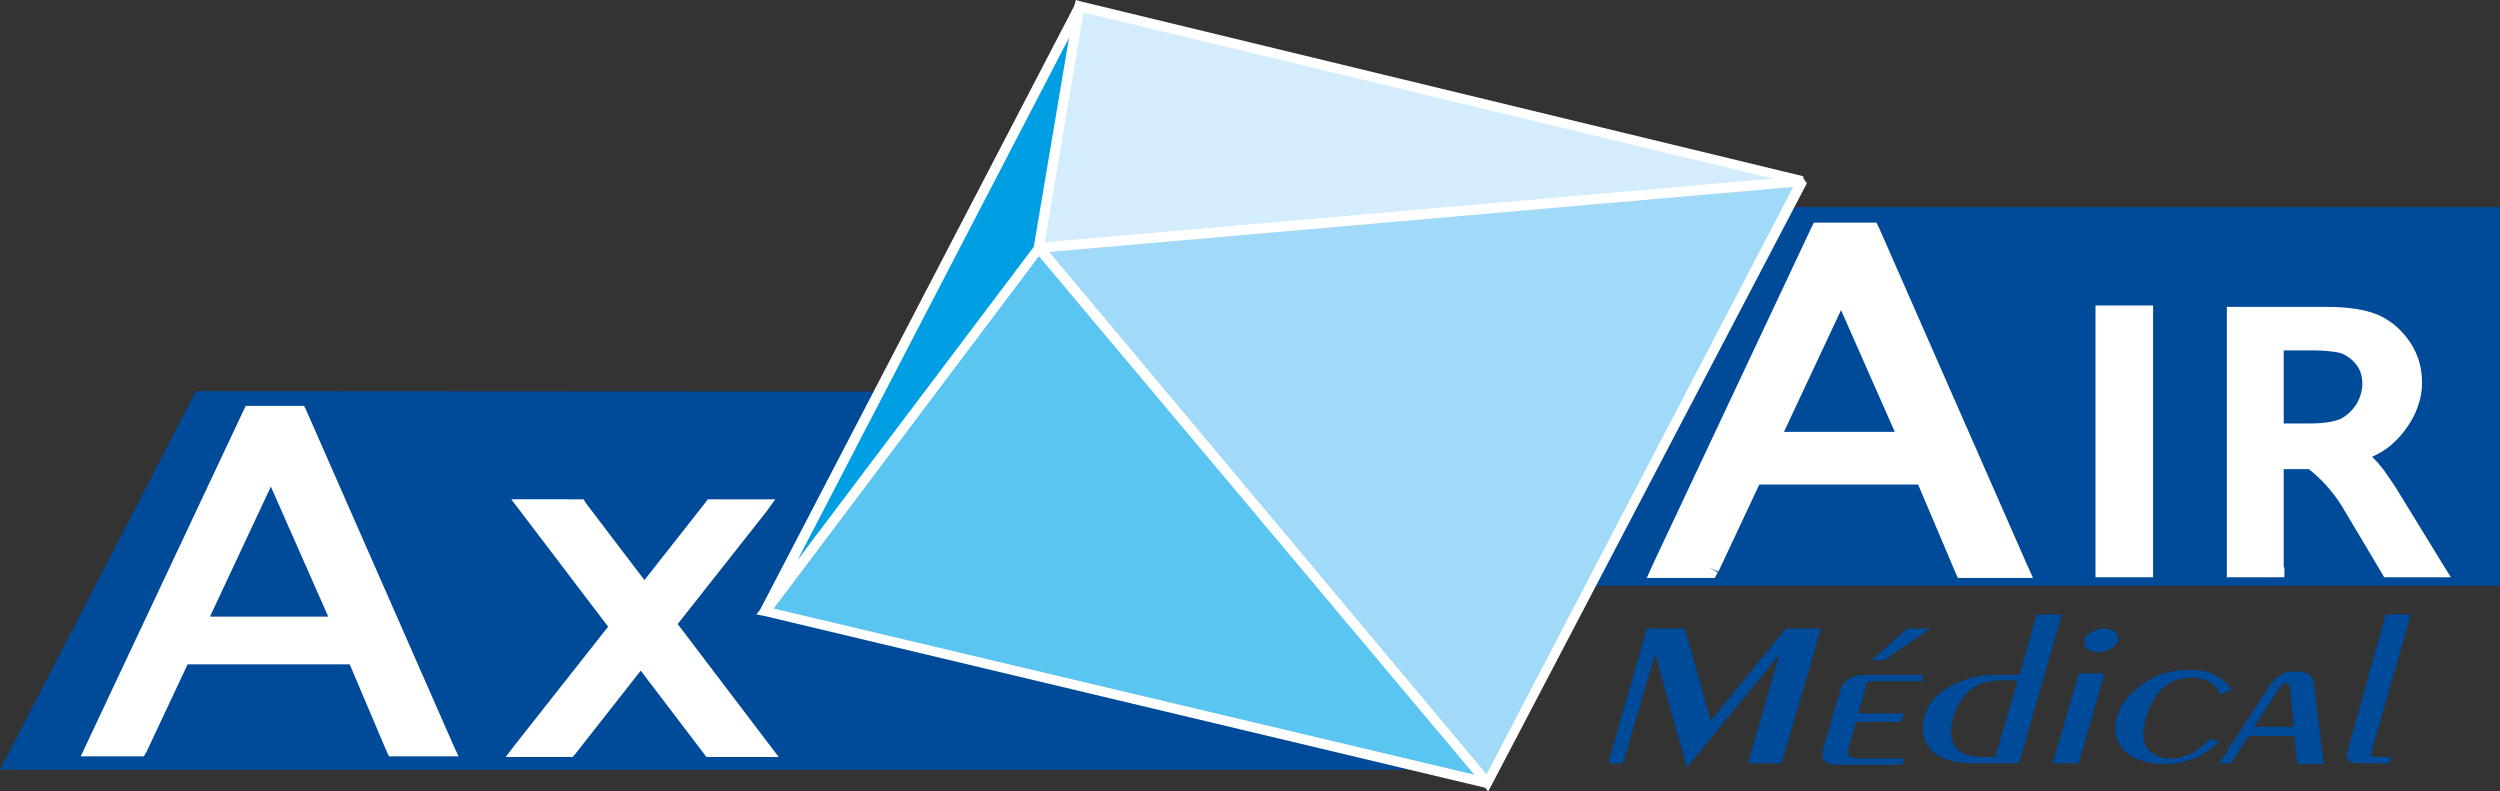
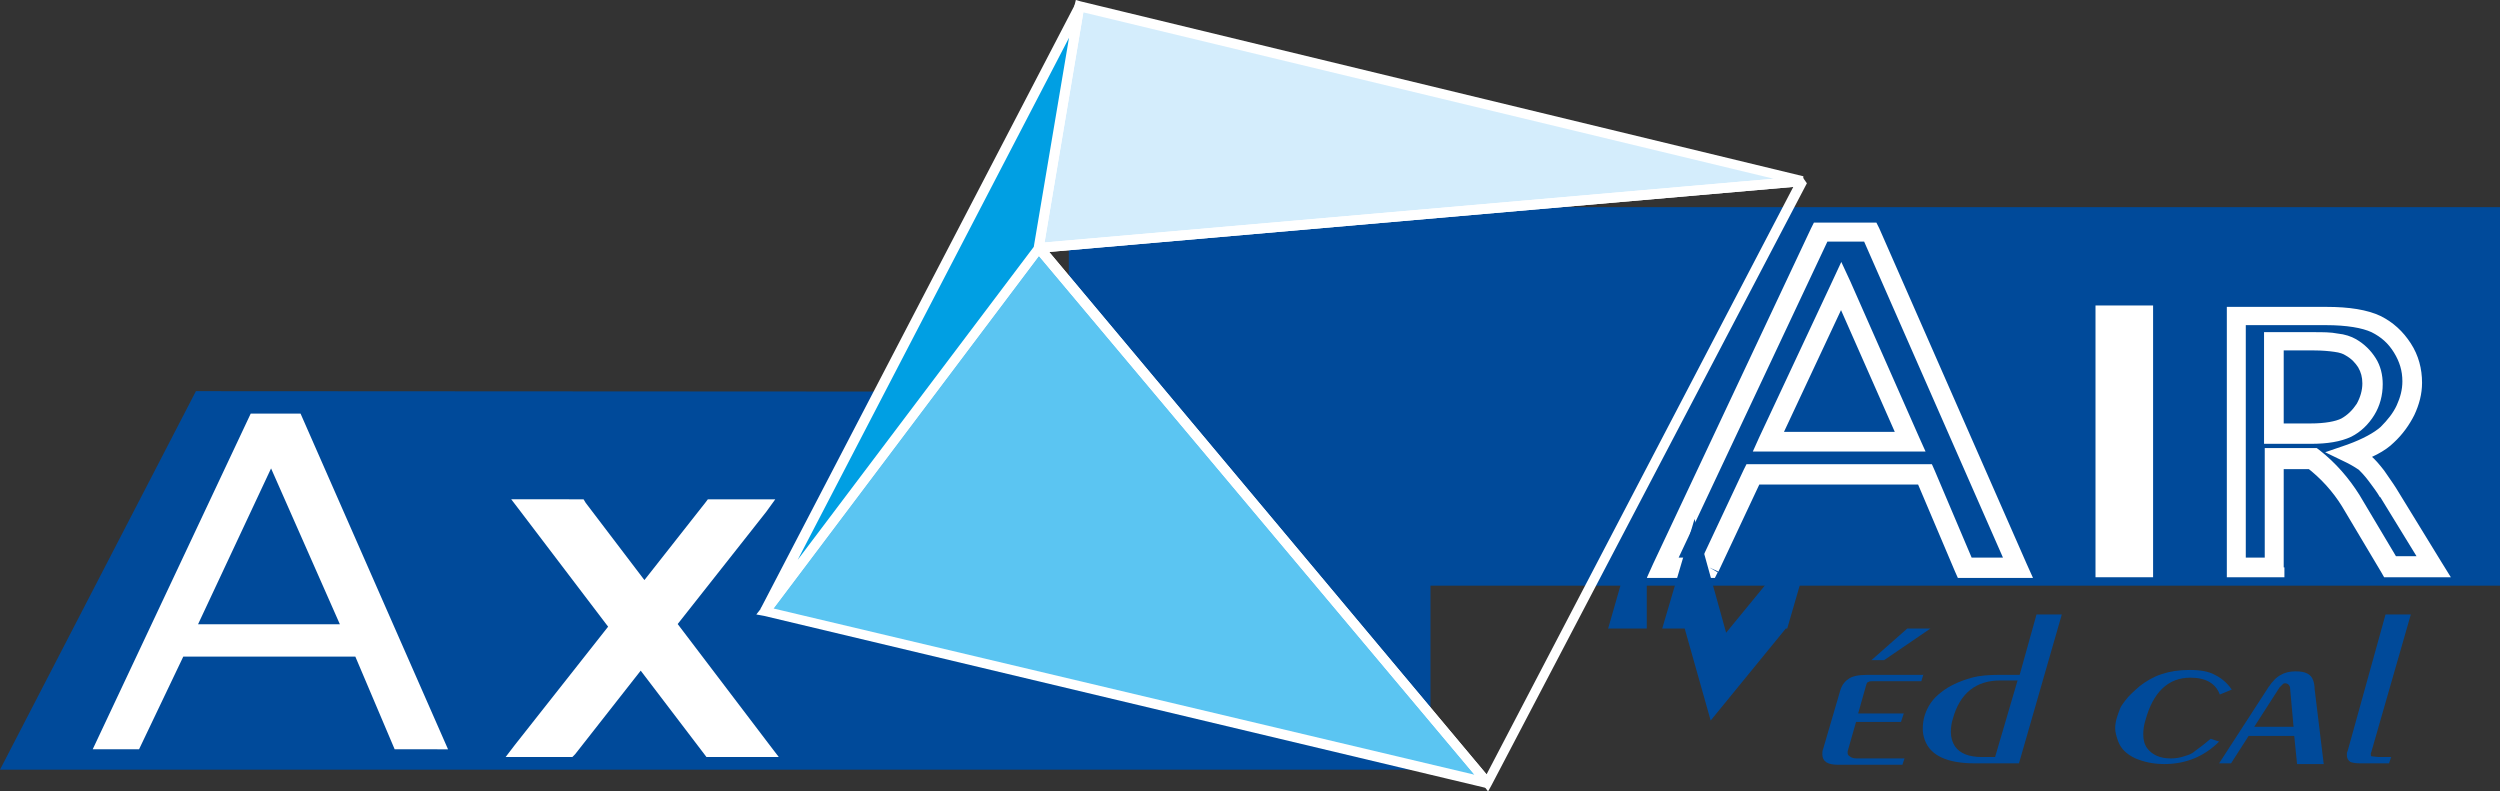
<svg xmlns="http://www.w3.org/2000/svg" xmlns:ns1="http://sodipodi.sourceforge.net/DTD/sodipodi-0.dtd" xmlns:ns2="http://www.inkscape.org/namespaces/inkscape" xml:space="preserve" id="Calque_1" x="0" y="0" version="1.1" viewBox="0 0 356 112.7" ns1:docname="axair-medical.svg" width="356" height="112.7" ns2:version="0.92.4 (5da689c313, 2019-01-14)">
  <rect x="0" y="0" width="356" height="112.7" fill="#333333" stroke="none" />
  <defs id="defs46" />
  <ns1:namedview pagecolor="#ffffff" bordercolor="#666666" borderopacity="1" objecttolerance="10" gridtolerance="10" guidetolerance="10" ns2:pageopacity="0" ns2:pageshadow="2" ns2:window-width="1920" ns2:window-height="1001" id="namedview44" showgrid="false" fit-margin-top="0" fit-margin-left="0" fit-margin-right="0" fit-margin-bottom="0" ns2:zoom="0.39643878" ns2:cx="-130.08981" ns2:cy="57.250006" ns2:window-x="-9" ns2:window-y="-9" ns2:window-maximized="1" ns2:current-layer="Calque_1" />
  <linearGradient id="SVGID_1_" x1="0" x2="1" y1="595.28" y2="595.28" gradientUnits="userSpaceOnUse">
    <stop id="stop4" offset=".191" stop-color="#289eb6" />
    <stop id="stop6" offset=".449" stop-color="#dd95b8" />
    <stop id="stop8" offset=".556" stop-color="#f7e700" />
    <stop id="stop10" offset=".798" stop-color="#e33413" />
    <stop id="stop12" offset=".82" stop-color="#e55211" />
    <stop id="stop14" offset=".864" stop-color="#e97e0c" />
    <stop id="stop16" offset=".905" stop-color="#ec9c03" />
    <stop id="stop18" offset=".943" stop-color="#eeb100" />
    <stop id="stop20" offset=".976" stop-color="#efbd00" />
    <stop id="stop22" offset="1" stop-color="#f0c100" />
  </linearGradient>
  <linearGradient id="SVGID_00000035527522402123262650000013518121909742696607_" x1="0" x2="0.707" y1="595.28" y2="594.573" gradientUnits="userSpaceOnUse">
    <stop id="stop25" offset="0" stop-color="#1da238" />
    <stop id="stop27" offset=".983" stop-color="#24391d" />
  </linearGradient>
  <path id="rect30" d="M 152.2,29.5 H 356 V 83.4 H 152.2 Z" class="st0" ns2:connector-curvature="0" style="fill:#004a9a" />
  <path id="polyline32" d="M 203.7,109.6 H 0 l 27.9,-53.9 175.8,0.1 v 53.8" class="st0" ns2:connector-curvature="0" style="fill:#004a9a" />
  <path id="polyline34" d="M 147.9,35.3 109,87 211.8,111.5 147.9,35.3" ns2:connector-curvature="0" style="fill:#5bc5f2" />
  <path id="polyline36" d="m 147.9,35.3 -0.5,-0.4 -39,51.7 -0.7,0.9 1.1,0.2 102.8,24.5 0.7,-1.2 -63.8,-76.2 -0.6,-0.6 -0.5,0.7 0.5,0.4 -0.5,0.5 63.9,76.1 0.5,-0.4 0.2,-0.7 -102.9,-24.4 -0.1,0.6 0.5,0.5 39,-51.8 -0.6,-0.4 -0.5,0.5 0.5,-0.5" class="st2" ns2:connector-curvature="0" style="fill:#ffffff" />
  <path id="polyline38" d="M 256.6,25.8 153.7,0.9 147.9,35.3 256.6,25.8" ns2:connector-curvature="0" style="fill:#d4edfc" />
  <path id="polyline40" d="M 256.6,25.8 256.8,25.1 153.9,0.2 153.2,0 153,0.8 l -5.8,34.4 -0.1,0.9 0.9,-0.1 108.7,-9.5 0.1,-1.4 -0.2,0.7 v -0.7 l -108.7,9.5 v 0.7 l 0.7,0.1 5.8,-34.4 -0.7,-0.1 -0.1,0.7 102.9,24.8 0.1,-0.6 v -0.7 0.7" class="st2" ns2:connector-curvature="0" style="fill:#ffffff" />
-   <path id="polyline42" d="M 211.8,111.5 147.9,35.3 256.6,25.8 211.8,111.5" ns2:connector-curvature="0" style="fill:#a1daf8" />
  <path id="polyline44" d="m 211.8,111.5 0.5,-0.5 -63.8,-76.2 -0.6,0.5 0.1,0.7 108.7,-9.5 -0.1,-0.7 -0.6,-0.4 -44.8,85.8 0.6,0.3 0.5,-0.5 -0.5,0.5 0.6,0.3 44.9,-85.7 -0.7,-1 -108.7,9.5 -0.5,1.2 63.9,76.1 0.6,0.8 0.5,-0.9 -0.6,-0.3" class="st2" ns2:connector-curvature="0" style="fill:#ffffff" />
  <path id="polyline46" d="M 109,87 153.7,0.9 147.9,35.3 109,87" ns2:connector-curvature="0" style="fill:#009fe3" />
  <path id="polyline48" d="m 109,87 0.6,0.4 44.8,-86.2 -0.7,-0.3 -0.7,-0.1 -5.8,34.4 0.7,0.1 -0.5,-0.4 -39,51.7 0.6,0.4 0.6,0.4 -0.6,-0.4 0.5,0.5 39,-51.8 0.1,-0.1 V 35.4 L 154.4,1 153.1,0.6 108.3,86.7 109.5,87.5 109,87" class="st2" ns2:connector-curvature="0" style="fill:#ffffff" />
-   <path id="path50" d="M 251.8,62.9 H 272 l -9.8,-22.2 -10.4,22.2 m -8.4,17.9 h -6.6 L 259.3,33 h 7.1 l 21,47.8 h -7.6 l -5.6,-13.2 h -24.5 z" class="st2" ns2:connector-curvature="0" style="fill:#ffffff" />
  <path id="path52" d="m 251.8,62.9 v 1.4 h 22.4 l -0.9,-2 -9.8,-22.2 -1.3,-2.8 -1.3,2.8 -10.4,22.2 -0.9,2 h 2.2 v -1.4 l 1.3,0.6 10.4,-22.2 -1.3,-0.6 -1.3,0.6 9.8,22.2 1.3,-0.6 v -1.4 h -20.2 v 1.4 l 1.3,0.6 -1.3,-0.6 m -8.4,17.9 v -1.4 h -6.6 v 1.4 l 1.3,0.6 22.5,-47.8 -1.3,-0.6 v 1.4 h 7.1 V 33 l -1.3,0.6 21,47.8 1.3,-0.6 v -1.4 h -7.6 v 1.4 l 1.3,-0.6 -5.6,-13.2 -0.4,-0.9 h -26.4 l -0.4,0.8 -6.2,13.2 1.3,0.7 v -1.4 1.4 l 1.3,0.6 6.2,-13.2 -1.3,-0.6 V 69 h 24.5 v -1.4 l -1.3,0.6 5.6,13.2 0.4,0.9 h 10.7 l -0.9,-2 -21,-47.8 -0.4,-0.8 h -8.9 l -0.4,0.8 -22.5,47.8 -0.9,2 h 9.7 l 0.4,-0.8 -1.2,-0.7" class="st2" ns2:connector-curvature="0" style="fill:#ffffff" />
  <path id="rect54" d="m 299.8,44.9 h 5.4 v 35.9 h -5.4 z" class="st2" ns2:connector-curvature="0" style="fill:#ffffff" />
  <path id="polyline56" d="m 305.2,80.8 v -1.4 h -5.4 v 1.4 h 1.4 V 44.9 h -1.4 v 1.4 h 5.4 v -1.4 h -1.4 v 35.9 h 1.4 v -1.4 1.4 h 1.4 V 43.5 h -8.2 v 38.7 h 8.2 v -1.4 h -1.4" class="st2" ns2:connector-curvature="0" style="fill:#ffffff" />
-   <path id="path58" d="m 323.8,61.8 h 5.3 c 2.2,0 3.9,-0.3 5.1,-0.9 1.1,-0.6 2.1,-1.5 2.7,-2.6 0.7,-1.1 1,-2.3 1,-3.6 0,-1.1 -0.3,-2.1 -0.8,-3 -0.5,-0.9 -1.3,-1.6 -2.3,-2.2 -1,-0.6 -2.8,-0.9 -5.3,-0.9 h -5.7 v 13.2 m 0,19 h -5.4 V 44.9 h 12.8 c 3.1,0 5.5,0.4 7.1,1.2 1.6,0.8 2.8,1.9 3.8,3.4 0.9,1.5 1.4,3.1 1.4,4.8 0,1.4 -0.3,2.8 -0.9,4 -0.6,1.3 -1.5,2.5 -2.6,3.5 -1.1,1 -2.9,2 -5.2,2.8 0.9,0.4 1.6,0.8 2,1.2 0.4,0.4 1,1 1.6,1.9 0.6,0.9 1.2,1.7 1.7,2.4 l 6.5,10.6 h -6.2 l -5.6,-9.4 c -1.4,-2.3 -3.2,-4.3 -5.4,-6 h -5.5 v 15.5 z" class="st2" ns2:connector-curvature="0" style="fill:#ffffff" />
  <path id="path60" d="m 323.8,61.8 v 1.4 h 5.3 c 2.3,0 4.2,-0.3 5.7,-1 1.4,-0.7 2.5,-1.8 3.3,-3.1 0.8,-1.3 1.2,-2.8 1.2,-4.4 0,-1.3 -0.3,-2.6 -1,-3.7 -0.7,-1.1 -1.6,-2 -2.8,-2.7 -0.7,-0.4 -1.6,-0.7 -2.6,-0.8 -1,-0.2 -2.1,-0.2 -3.4,-0.2 h -7.1 v 15.9 h 1.4 v -1.4 h 1.4 V 48.5 h -1.4 v 1.4 h 5.7 c 1.2,0 2.2,0.1 2.9,0.2 0.8,0.1 1.3,0.3 1.6,0.5 0.9,0.5 1.4,1.1 1.8,1.7 0.4,0.7 0.6,1.4 0.6,2.3 0,1 -0.3,2 -0.8,2.9 -0.6,0.9 -1.3,1.6 -2.2,2.1 -0.8,0.4 -2.3,0.7 -4.4,0.7 h -5.3 v 1.5 h 1.4 -1.3 m 0,19 v -1.4 h -5.4 v 1.4 h 1.4 V 44.9 h -1.4 v 1.4 h 12.8 c 3,0 5.2,0.4 6.5,1 1.4,0.7 2.4,1.6 3.2,2.9 0.8,1.3 1.2,2.6 1.2,4.1 0,1.2 -0.3,2.3 -0.8,3.4 -0.5,1.1 -1.3,2.1 -2.3,3.1 -0.9,0.8 -2.5,1.7 -4.7,2.5 l -3.2,1.1 3.1,1.5 c 0.8,0.4 1.4,0.8 1.7,1 0.3,0.3 0.8,0.8 1.4,1.6 0.6,0.8 1.2,1.6 1.6,2.3 l 1.2,-0.8 -1.2,0.7 6.5,10.6 1.2,-0.7 v -1.4 h -6.2 v 1.4 l 1.2,-0.7 -5.6,-9.4 c -1.5,-2.4 -3.4,-4.6 -5.7,-6.4 l -0.4,-0.3 h -7.4 v 17 h 1.3 v -1.4 1.4 h 1.4 V 65.4 h -1.4 v 1.4 h 5.5 v -1.4 l -0.9,1.1 c 2.1,1.6 3.8,3.5 5.1,5.6 l 5.6,9.4 0.4,0.7 h 9.5 l -1.3,-2.1 -6.5,-10.6 c -0.5,-0.8 -1.1,-1.6 -1.7,-2.5 -0.7,-0.9 -1.3,-1.6 -1.9,-2.1 -0.6,-0.5 -1.4,-1 -2.3,-1.4 l -0.6,1.3 0.5,1.3 c 2.5,-0.9 4.4,-1.8 5.7,-3.1 1.2,-1.1 2.2,-2.5 2.9,-3.9 0.7,-1.5 1.1,-3 1.1,-4.6 0,-2 -0.5,-3.9 -1.6,-5.6 -1.1,-1.7 -2.5,-3 -4.3,-3.9 -1.9,-0.9 -4.5,-1.3 -7.7,-1.3 h -14.2 v 38.5 h 8.2 v -1.4 h -1.5" class="st2" ns2:connector-curvature="0" style="fill:#ffffff" />
  <path id="path62" d="M 28.2,88.9 H 48.4 L 38.6,66.7 28.2,88.9 m -8.4,17.8 H 13.2 L 35.7,58.9 h 7.1 l 21,47.8 H 56.2 L 50.6,93.5 H 26.1 Z" class="st2" ns2:connector-curvature="0" style="fill:#ffffff" />
-   <path id="path64" d="M 28.2,88.9 V 90 H 50 l -0.7,-1.5 -9.8,-22.2 -0.9,-2.1 -1,2.1 -10.4,22.2 -0.7,1.5 h 1.7 v -1.1 l 1,0.4 10.4,-22.2 -1,-0.4 -1,0.4 9.8,22.2 1,-0.4 V 87.8 H 28.2 v 1.1 l 1,0.4 -1,-0.4 m -8.4,17.8 v -1.1 h -6.6 v 1.1 l 1,0.5 22.5,-47.8 -1,-0.5 V 60 h 7.1 v -1.1 l -1,0.4 21,47.8 1,-0.4 v -1.1 h -7.6 v 1.1 l 1,-0.4 -5.6,-13.2 -0.3,-0.6 H 25.4 l -0.3,0.6 -6.2,13.2 0.9,0.4 v -1.1 1.1 l 1,0.5 L 27,94 26,93.5 v 1.1 h 24.5 v -1.1 l -1,0.4 5.6,13.2 0.3,0.6 h 9.9 l -0.7,-1.5 -21,-47.8 -0.3,-0.6 H 35 l -0.3,0.6 -22.5,47.8 -0.7,1.5 h 9 l 0.3,-0.6 -1,-0.4" class="st2" ns2:connector-curvature="0" style="fill:#ffffff" />
  <path id="polyline66" d="M 81,106.7 H 74.1 L 87.9,89.3 74.9,72.2 h 7.6 l 9.3,12.1 9.5,-12.1 h 6.9 l -13,16.6 13.6,17.9 h -7.6 l -9.9,-13 -10.3,13" class="st2" ns2:connector-curvature="0" style="fill:#ffffff" />
  <path id="polyline68" d="m 81,106.7 v -1 h -6.9 v 1 l 0.9,0.7 13.7,-17.5 0.5,-0.6 -0.5,-0.7 -12.9,-17 -0.9,0.6 v 1.1 h 7.6 v -1.1 l -0.8,0.6 9.2,12.2 0.9,1.1 0.8,-1.1 9.6,-12.1 -0.9,-0.7 v 1.1 h 6.9 v -1.1 l -0.8,-0.7 -13.1,16.6 -0.5,0.7 0.5,0.6 13.6,18 0.9,-0.7 v -1 h -7.6 v 1 l 0.8,-0.6 -9.9,-13 -0.8,-1.1 -0.9,1.1 -10.2,13 0.8,0.6 v -1 1 l 0.9,0.7 10.2,-13 -0.8,-0.7 -0.9,0.7 9.9,13 0.3,0.4 h 10.3 l -1.3,-1.7 -13.6,-17.9 -0.8,0.6 0.8,0.7 13.1,-16.6 1.3,-1.8 h -9.6 l -0.3,0.4 -9.6,12.2 0.9,0.6 0.8,-0.6 -9.2,-12.1 -0.3,-0.5 H 72.8 l 1.3,1.7 13,17.1 0.8,-0.6 -0.8,-0.7 -13.8,17.5 -1.3,1.7 h 9.5 l 0.4,-0.4 -0.9,-0.7" class="st2" ns2:connector-curvature="0" style="fill:#ffffff" />
-   <path id="polyline70" d="m 234.5,89.5 h 5.4 l 3.7,13.1 10.7,-13.1 h 5 l -5.6,19.2 h -4.8 l 4.5,-15.5 -13.2,16.1 -4.5,-16.2 -4.6,15.6 H 229 l 5.5,-19.2" class="st0" ns2:connector-curvature="0" style="fill:#004a9a" />
+   <path id="polyline70" d="m 234.5,89.5 h 5.4 l 3.7,13.1 10.7,-13.1 h 5 h -4.8 l 4.5,-15.5 -13.2,16.1 -4.5,-16.2 -4.6,15.6 H 229 l 5.5,-19.2" class="st0" ns2:connector-curvature="0" style="fill:#004a9a" />
  <path id="path72" d="m 274.9,89.5 -6.6,4.5 h -1.8 l 5.1,-4.5 h 3.3 m -1,6.5 -0.3,1 h -6.7 c -0.4,0 -0.7,0 -0.8,0.1 -0.2,0 -0.3,0.2 -0.4,0.6 l -1.1,3.9 h 6.5 l -0.4,1.2 h -6.4 l -1.2,4.2 v 0.2 c 0,0.2 0.1,0.4 0.3,0.5 0.2,0.2 0.6,0.3 1,0.3 h 6.8 l -0.3,0.9 h -9.2 c -1.5,0 -2.2,-0.5 -2.2,-1.5 0,-0.2 0,-0.5 0.1,-0.7 l 2.4,-8.2 c 0.2,-0.8 0.6,-1.4 1.2,-1.8 0.5,-0.4 1.4,-0.6 2.7,-0.6 h 8 z" class="st0" ns2:connector-curvature="0" style="fill:#004a9a" />
  <path id="path74" d="m 287.3,96.9 h -2.5 c -3.4,0 -5.7,1.8 -6.7,5.4 -0.2,0.6 -0.3,1.3 -0.3,1.9 0,0.8 0.2,1.5 0.6,2.1 0.7,1 2,1.5 3.8,1.5 h 1.9 l 3.2,-10.9 m 2.7,-9.4 h 3.6 l -6.1,21.2 h -6.3 c -3.9,0 -6.3,-1.1 -7.1,-3.3 -0.2,-0.5 -0.3,-1.1 -0.3,-1.6 0,-0.7 0.1,-1.4 0.3,-2 0.4,-1.2 1.1,-2.3 2.3,-3.2 1.1,-0.9 2.6,-1.6 4.4,-2.1 1.1,-0.3 2.4,-0.4 3.9,-0.4 h 2.9 z" class="st0" ns2:connector-curvature="0" style="fill:#004a9a" />
-   <path id="path76" d="m 298.7,92.9 c -0.6,0 -1.1,-0.2 -1.5,-0.5 -0.3,-0.2 -0.4,-0.5 -0.4,-0.9 v -0.3 c 0.1,-0.5 0.5,-0.9 1.1,-1.2 0.6,-0.4 1.2,-0.5 1.8,-0.5 0.6,0 1.1,0.2 1.5,0.5 0.3,0.2 0.4,0.5 0.4,0.9 v 0.3 c -0.1,0.5 -0.5,0.9 -1.1,1.2 -0.5,0.3 -1.1,0.5 -1.8,0.5 m -2.7,3 h 3.7 l -3.7,12.8 h -3.7 z" class="st0" ns2:connector-curvature="0" style="fill:#004a9a" />
  <path id="path78" d="m 316.1,98.9 c -0.6,-1.6 -2,-2.4 -4.2,-2.4 -3.1,0 -5.3,2 -6.4,6.1 -0.2,0.6 -0.3,1.3 -0.3,2 0,0.8 0.2,1.5 0.6,2 0.7,0.9 1.8,1.4 3.3,1.4 0.7,0 1.3,-0.1 1.9,-0.3 0.7,-0.2 1.2,-0.4 1.5,-0.7 l 1.2,-0.9 1.1,-0.9 1.2,0.4 c -2.1,2.1 -4.7,3.2 -7.8,3.2 -1.6,0 -2.9,-0.3 -4.1,-0.8 -1.3,-0.6 -2.1,-1.4 -2.5,-2.5 -0.2,-0.6 -0.4,-1.2 -0.4,-1.8 0,-0.5 0.1,-1.1 0.3,-1.7 0.1,-0.3 0.2,-0.6 0.4,-1.1 0.1,-0.3 0.4,-0.7 0.7,-1.1 0.5,-0.7 1.3,-1.4 2.1,-2.1 0.9,-0.7 1.9,-1.3 3.1,-1.7 1.2,-0.4 2.5,-0.6 4,-0.6 1.5,0 2.7,0.2 3.6,0.7 1,0.5 1.8,1.2 2.4,2.1 l -1.7,0.7" class="st0" ns2:connector-curvature="0" style="fill:#004a9a" />
  <path id="path80" d="m 326.6,103.5 -0.5,-5.6 c 0,-0.1 -0.1,-0.3 -0.3,-0.5 -0.1,0 -0.2,-0.1 -0.3,-0.1 -0.2,0 -0.3,0 -0.4,0.1 l -0.5,0.5 -3.6,5.6 h 5.6 m -10.6,5.2 7,-10.8 c 0.6,-0.9 1.2,-1.5 1.8,-1.8 0.5,-0.3 1.2,-0.5 2.1,-0.5 1.4,0 2.2,0.4 2.5,1.3 0.1,0.3 0.2,0.7 0.2,1.2 l 1.3,10.7 h -3.8 l -0.4,-4 h -6.5 l -2.5,3.9 z" class="st0" ns2:connector-curvature="0" style="fill:#004a9a" />
  <path id="path82" d="m 339.7,87.5 h 3.6 l -5.6,19.5 c 0,0.1 -0.1,0.2 -0.1,0.3 0,0.2 0,0.4 0.1,0.4 l 1,0.1 h 1.8 l -0.3,0.9 h -4.1 c -0.7,0 -1.2,-0.1 -1.4,-0.2 -0.3,-0.2 -0.5,-0.5 -0.5,-0.9 v -0.4 c 0,0 0.1,-0.2 0.2,-0.6 l 5.3,-19.1" class="st0" ns2:connector-curvature="0" style="fill:#004a9a" />
</svg>